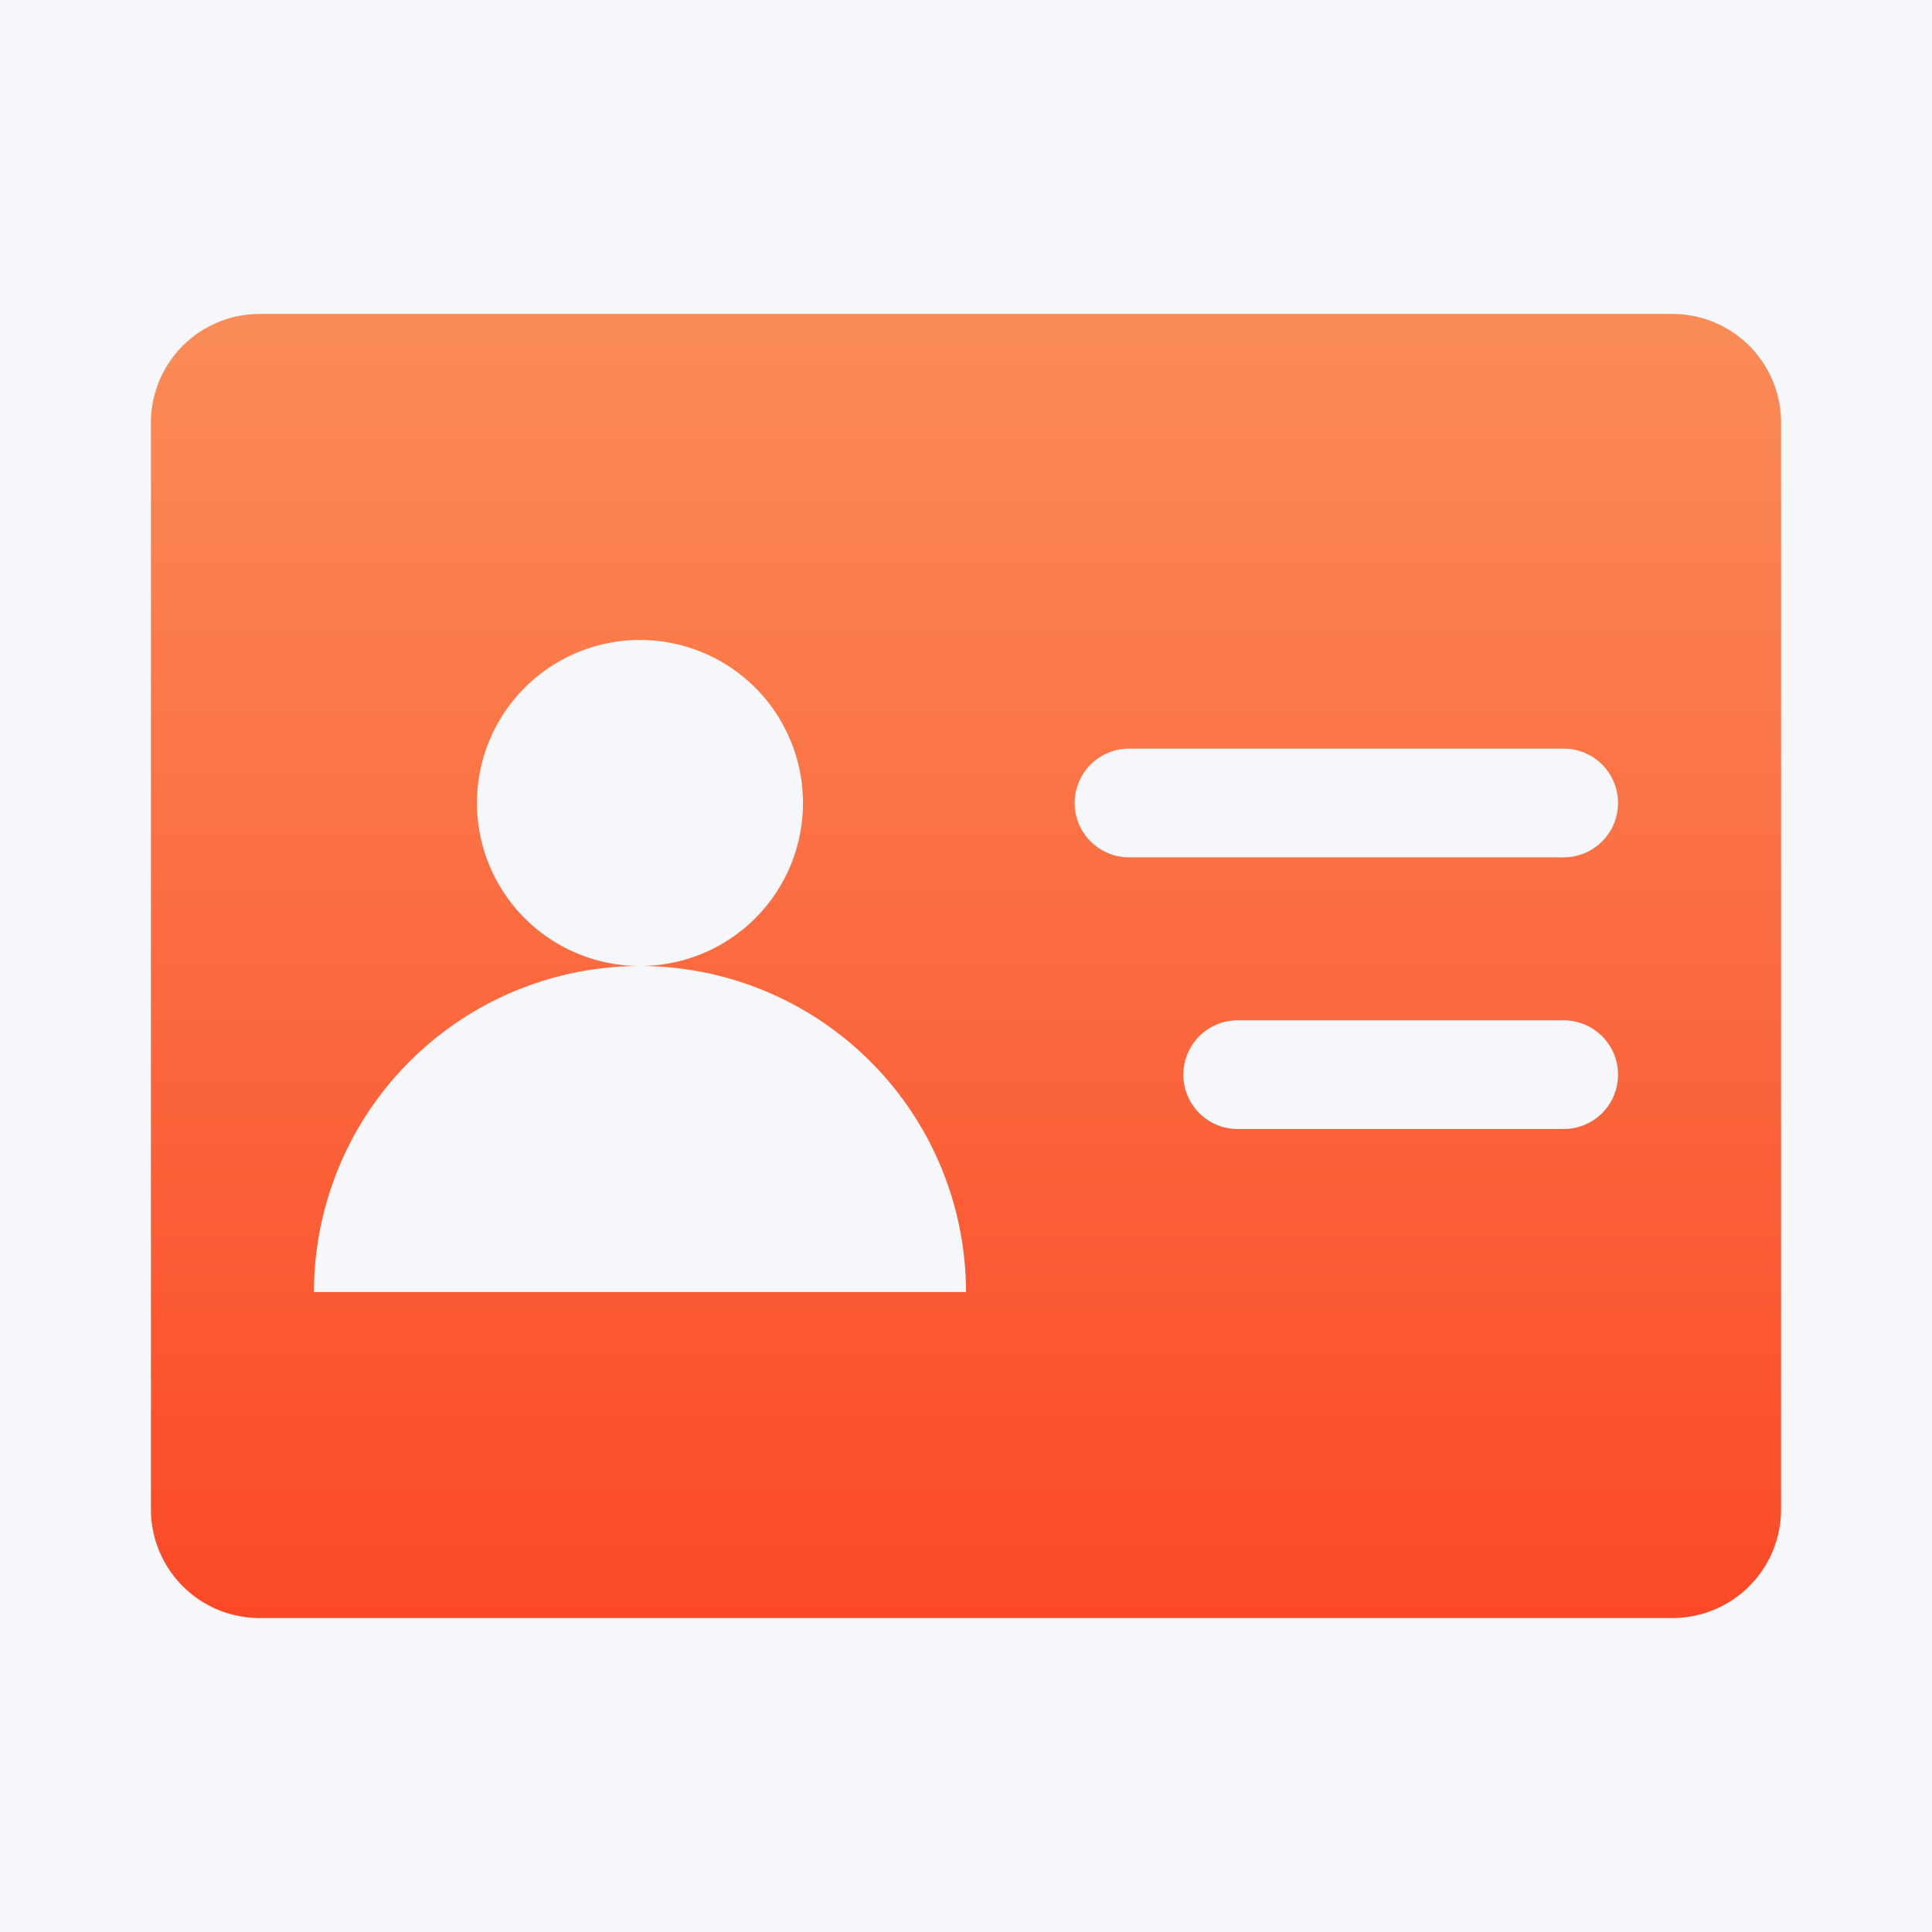
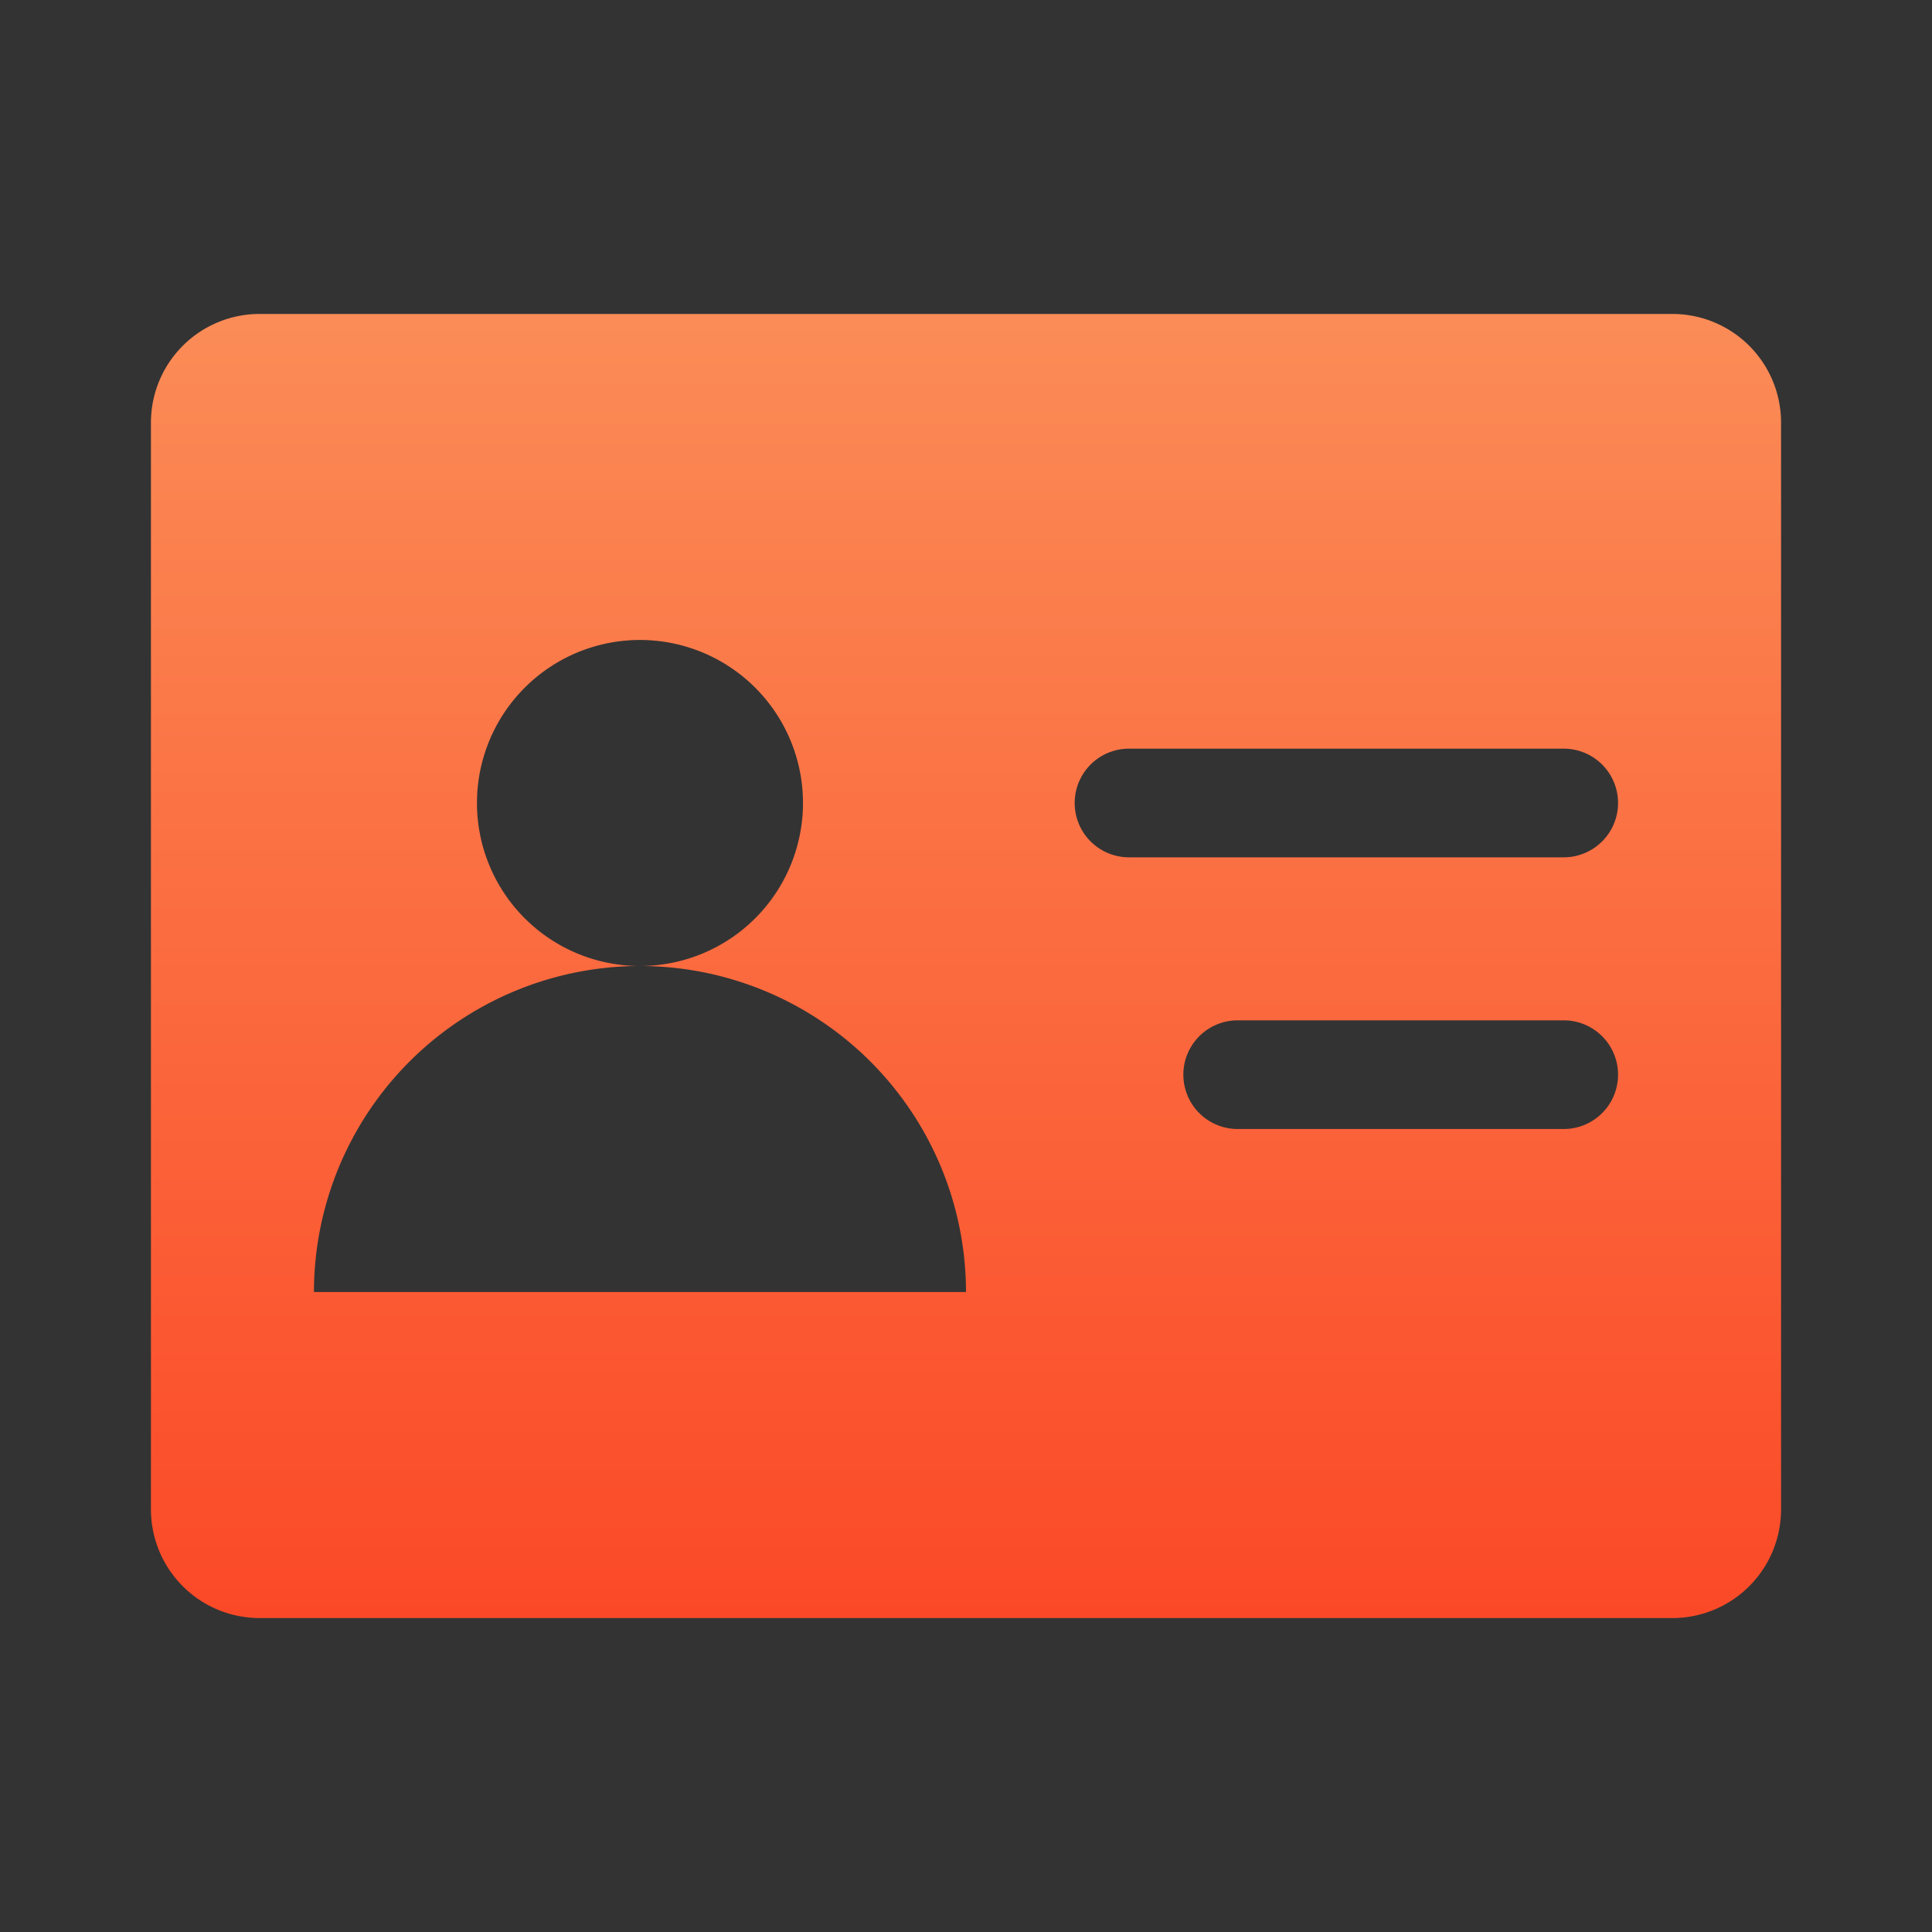
<svg xmlns="http://www.w3.org/2000/svg" width="28" height="28" viewBox="12 12 40 40">
  <rect x="12" y="12" width="40" height="40" fill="#333333" stroke="none" />
  <defs>
    <linearGradient x1="50%" y1="0%" x2="50%" y2="100%" id="a">
      <stop stop-color="#FB8C57" offset="0%" />
      <stop stop-color="#FB4927" offset="100%" />
    </linearGradient>
  </defs>
  <g fill="none" fill-rule="evenodd">
-     <circle fill="#F5F7FA" cx="32" cy="32" r="32" />
    <path d="M30.375 15.75h-9a1.125 1.125 0 010-2.25h9a1.125 1.125 0 010 2.25zm0 5.625h-6.75a1.125 1.125 0 010-2.25h6.75a1.125 1.125 0 010 2.25zM4.5 24.75A6.755 6.755 0 0111.25 18a3.375 3.375 0 110-6.75 3.375 3.375 0 010 6.75A6.755 6.755 0 0118 24.75H4.5zM32.625 4.5H3.375a2.25 2.25 0 00-2.25 2.25v22.5a2.25 2.25 0 002.25 2.25h29.25a2.25 2.25 0 002.25-2.25V6.75a2.25 2.25 0 00-2.25-2.25z" fill="url(#a)" transform="translate(14 14)" fill-rule="nonzero" />
  </g>
</svg>